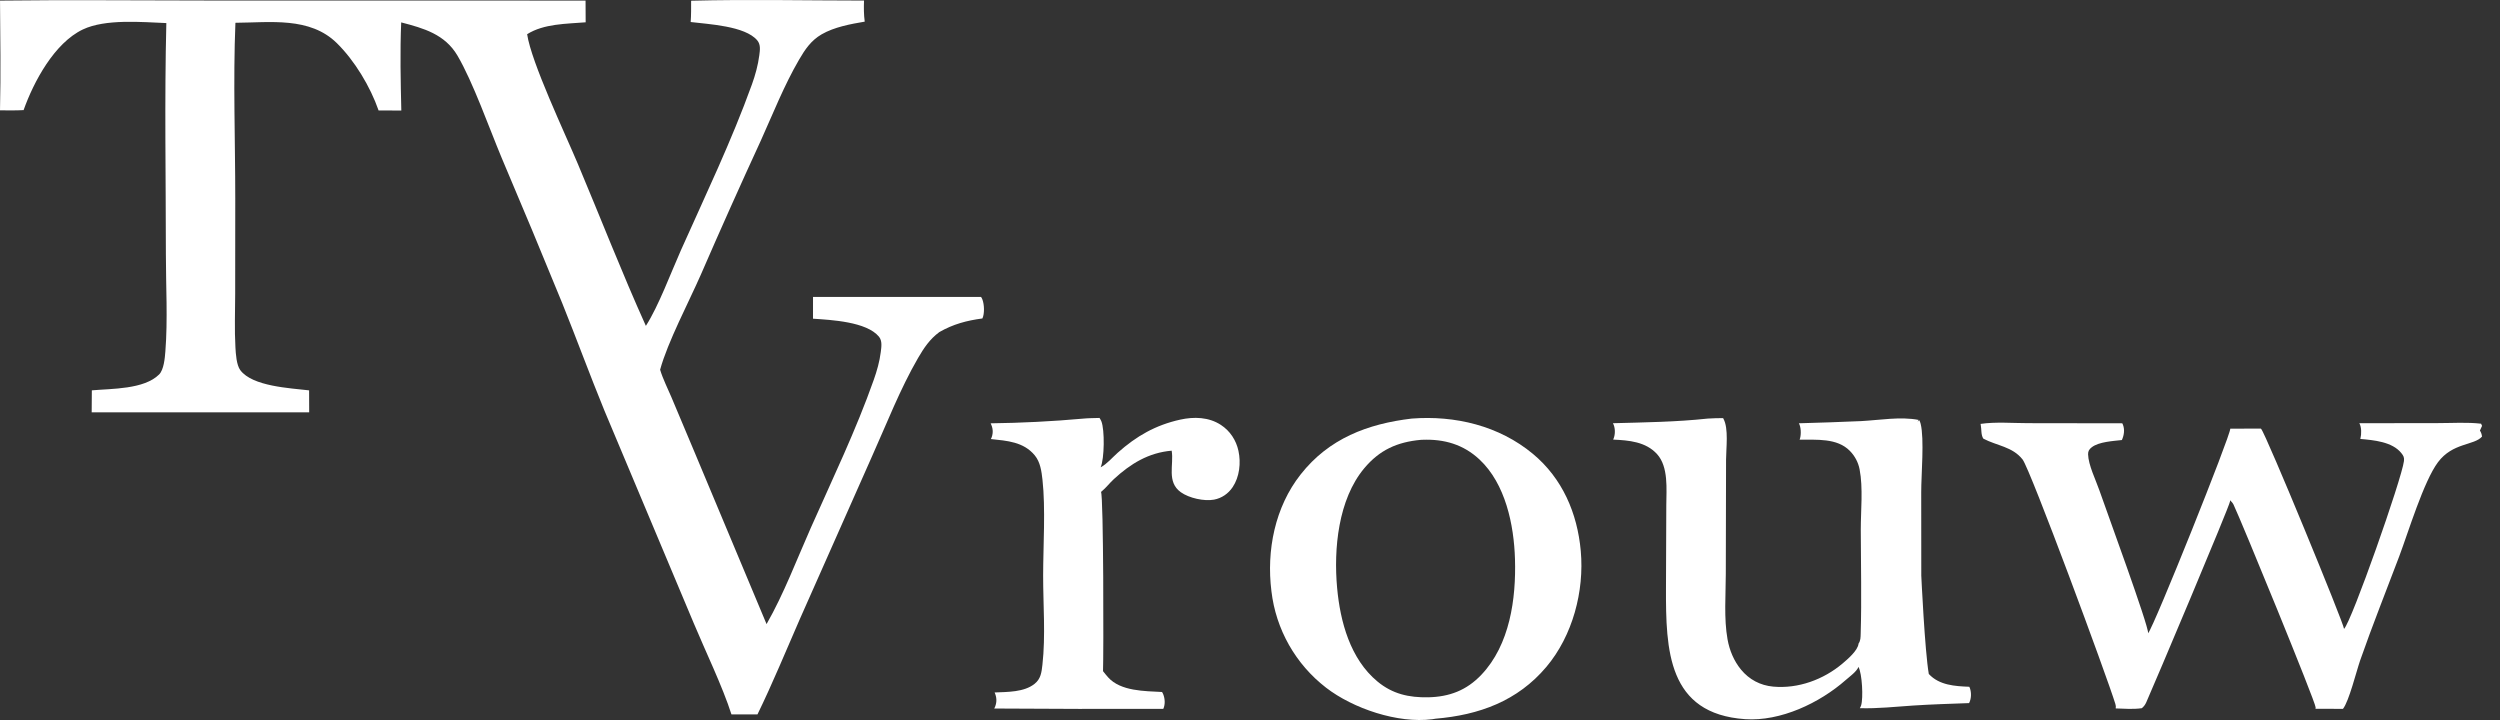
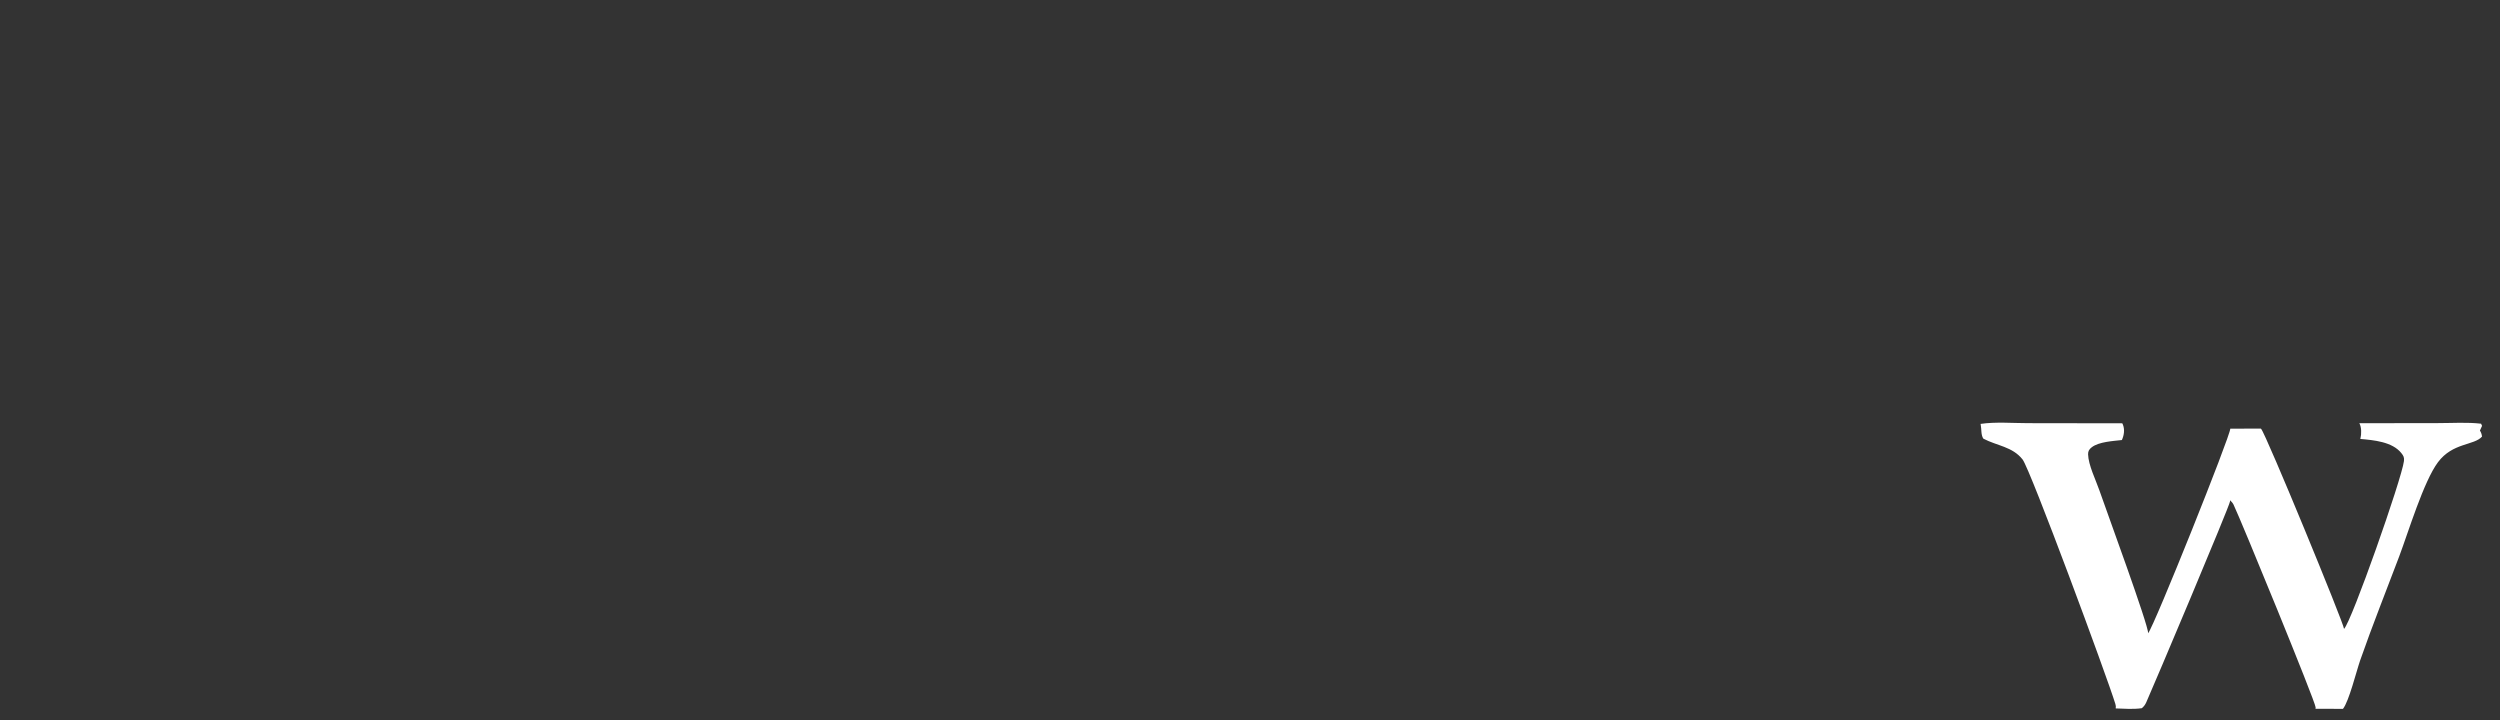
<svg xmlns="http://www.w3.org/2000/svg" width="125" height="36" viewBox="0 0 125 36" fill="none">
  <rect x="0" y="0" width="125" height="36" fill="#333333" stroke="none" />
-   <path d="M54.132 20.933C54.41 20.905 54.696 20.906 54.976 20.897C55.012 20.951 55.045 21.007 55.069 21.067C55.238 21.488 55.223 22.936 55.032 23.365C55.346 23.202 55.617 22.875 55.884 22.638C56.821 21.804 57.777 21.255 59.009 20.982C59.696 20.83 60.438 20.849 61.045 21.246C61.504 21.546 61.808 22.011 61.923 22.545C62.052 23.143 61.977 23.845 61.632 24.358C61.416 24.681 61.088 24.908 60.705 24.981C60.21 25.075 59.455 24.905 59.044 24.613C58.318 24.096 58.702 23.238 58.584 22.534C57.431 22.632 56.532 23.183 55.696 23.953C55.481 24.15 55.307 24.384 55.083 24.57L55.05 24.596C55.18 24.807 55.182 32.779 55.151 33.558C55.233 33.664 55.317 33.767 55.406 33.867C56.032 34.566 57.24 34.552 58.103 34.6C58.131 34.645 58.152 34.689 58.171 34.739C58.251 34.957 58.263 35.228 58.165 35.442C55.347 35.452 52.53 35.446 49.712 35.426C49.737 35.378 49.738 35.381 49.756 35.333C49.851 35.086 49.836 34.862 49.731 34.623C50.373 34.596 51.202 34.612 51.726 34.194C52.045 33.941 52.079 33.61 52.122 33.229C52.283 31.791 52.156 30.229 52.157 28.776C52.159 27.308 52.282 25.413 52.124 23.989C52.076 23.562 52.018 23.109 51.738 22.768C51.178 22.089 50.349 22.038 49.543 21.953C49.566 21.909 49.567 21.911 49.583 21.867C49.671 21.621 49.646 21.398 49.532 21.166C51.058 21.147 52.612 21.07 54.132 20.933Z" fill="white" />
-   <path d="M89.944 21.164C90.981 21.137 92.019 21.1 93.056 21.055C93.983 21.006 95.021 20.82 95.933 20.996L95.876 21.085L95.968 21.013C95.995 21.071 96.017 21.13 96.033 21.192C96.221 21.953 96.06 23.745 96.061 24.614C96.062 25.874 96.064 28.437 96.064 28.437V28.776C96.064 28.776 96.24 32.55 96.44 33.699C96.963 34.264 97.749 34.311 98.464 34.338C98.483 34.376 98.486 34.38 98.499 34.417C98.575 34.645 98.567 34.942 98.454 35.155C97.522 35.189 96.591 35.216 95.661 35.277C94.777 35.335 93.879 35.436 92.993 35.409C93.018 35.364 93.041 35.317 93.056 35.269C93.169 34.902 93.108 33.688 92.924 33.345C92.841 33.573 92.475 33.836 92.287 34.001C90.98 35.151 89.026 36.078 87.26 35.958C83.374 35.693 83.291 32.495 83.299 29.412L83.315 25.261C83.318 24.459 83.432 23.346 82.853 22.706C82.29 22.085 81.44 22.015 80.659 21.98C80.677 21.943 80.689 21.905 80.702 21.865C80.769 21.644 80.757 21.365 80.647 21.161C82.223 21.118 83.816 21.099 85.384 20.929C85.639 20.908 85.899 20.911 86.155 20.905C86.161 20.917 86.167 20.929 86.173 20.94C86.438 21.422 86.305 22.416 86.303 22.979L86.29 28.686C86.289 29.745 86.19 30.921 86.376 31.963C86.473 32.512 86.693 33.044 87.048 33.477C87.46 33.978 88.014 34.272 88.661 34.331C89.91 34.445 91.177 33.978 92.124 33.178C92.376 32.965 92.897 32.522 92.927 32.181C93.033 32.027 93.028 31.869 93.034 31.69C93.087 29.961 93.041 28.216 93.039 26.485C93.038 25.532 93.16 24.394 92.98 23.467C92.963 23.38 92.94 23.296 92.911 23.213C92.882 23.13 92.847 23.05 92.806 22.972C92.765 22.895 92.718 22.82 92.667 22.749C92.615 22.678 92.558 22.611 92.497 22.549C91.859 21.889 90.822 21.996 89.981 21.982C89.992 21.953 89.995 21.947 90.004 21.913C90.061 21.701 90.053 21.356 89.944 21.164Z" fill="white" />
  <path d="M117.967 21.161L121.911 21.155C122.613 21.155 123.358 21.104 124.054 21.185L124.103 21.294L123.996 21.527C124.06 21.63 124.085 21.71 124.101 21.829C123.706 22.28 122.635 22.125 121.898 23.112C121.18 24.073 120.413 26.62 119.956 27.831C119.305 29.557 118.617 31.275 118.009 33.016C117.821 33.555 117.45 35.066 117.149 35.442L115.776 35.441C115.78 35.407 115.78 35.407 115.781 35.368C115.782 35.112 112.059 26.029 111.677 25.231C111.637 25.147 111.569 25.076 111.503 25.012C111.503 25.04 111.504 25.04 111.501 25.071C111.482 25.296 107.704 34.244 107.312 35.119C107.257 35.241 107.194 35.323 107.092 35.41C106.663 35.471 106.218 35.436 105.785 35.421C105.8 35.334 105.794 35.285 105.769 35.2C105.357 33.851 101.514 23.461 101.128 22.972C100.619 22.328 99.843 22.291 99.168 21.933C99.041 21.748 99.082 21.467 99.037 21.24L99.028 21.195C99.781 21.084 100.645 21.158 101.408 21.158L106.114 21.165C106.121 21.18 106.13 21.195 106.137 21.211C106.247 21.464 106.205 21.759 106.094 22.002C105.665 22.052 104.944 22.087 104.589 22.362C104.465 22.459 104.4 22.553 104.404 22.713C104.418 23.254 104.79 23.999 104.969 24.517C105.308 25.498 107.445 31.315 107.406 31.663C107.722 31.277 111.524 21.779 111.514 21.434L113.039 21.429C113.046 21.435 113.053 21.442 113.059 21.448C113.294 21.695 117.206 31.205 117.202 31.445C117.583 31.073 120.086 23.953 120.198 23.052C120.22 22.873 120.175 22.788 120.064 22.651C119.608 22.085 118.683 22.007 118.015 21.947C118.017 21.939 118.019 21.932 118.021 21.924C118.077 21.708 118.081 21.358 117.967 21.161Z" fill="white" />
-   <path fill-rule="evenodd" clip-rule="evenodd" d="M76.646 22.694C74.954 21.287 72.753 20.761 70.585 20.929C68.378 21.191 66.444 21.928 65.033 23.721C63.746 25.356 63.317 27.52 63.571 29.558C63.585 29.676 63.602 29.793 63.621 29.91C63.641 30.027 63.663 30.143 63.688 30.259C63.714 30.375 63.742 30.49 63.773 30.605C63.804 30.719 63.838 30.833 63.875 30.946C63.912 31.058 63.951 31.17 63.994 31.281C64.036 31.392 64.081 31.501 64.129 31.61C64.177 31.718 64.227 31.826 64.281 31.932C64.334 32.038 64.389 32.142 64.448 32.246C64.506 32.349 64.567 32.451 64.631 32.551C64.694 32.651 64.76 32.749 64.829 32.846C64.897 32.943 64.968 33.038 65.041 33.132C65.114 33.225 65.189 33.317 65.267 33.406C65.345 33.496 65.425 33.584 65.507 33.669C65.589 33.755 65.673 33.838 65.759 33.92C65.846 34.001 65.934 34.08 66.024 34.157C66.114 34.234 66.206 34.309 66.3 34.382C67.651 35.425 69.888 36.185 71.616 35.961C71.625 35.959 71.633 35.958 71.642 35.957C71.686 35.952 71.731 35.946 71.773 35.935C73.952 35.751 75.874 35.056 77.317 33.346C78.633 31.785 79.221 29.561 79.038 27.544C78.867 25.659 78.122 23.921 76.646 22.694ZM71.118 21.989C71.09 21.99 71.063 21.991 71.035 21.993C69.861 22.102 68.978 22.497 68.211 23.415C66.909 24.972 66.678 27.451 66.856 29.396C67.01 31.085 67.513 32.95 68.874 34.076C69.63 34.701 70.445 34.882 71.408 34.865C72.469 34.842 73.326 34.519 74.067 33.74C75.494 32.24 75.809 29.938 75.749 27.953C75.698 26.242 75.275 24.188 73.971 22.971C73.163 22.218 72.206 21.947 71.118 21.989Z" fill="white" />
-   <path d="M0.001 0.03C3.399 -0.013 6.802 0.025 10.201 0.025L29.278 0.029L29.283 1.115C28.322 1.195 27.197 1.18 26.357 1.71C26.563 3.114 28.255 6.677 28.89 8.189C30.025 10.884 31.091 13.63 32.294 16.294C32.931 15.299 33.544 13.639 34.043 12.519C35.26 9.792 36.585 7.031 37.595 4.225C37.766 3.75 37.901 3.26 37.966 2.758C37.999 2.502 38.04 2.232 37.864 2.02C37.259 1.294 35.409 1.211 34.534 1.101C34.56 0.746 34.556 0.391 34.556 0.036C37.431 -0.039 40.325 0.027 43.201 0.028C43.188 0.387 43.189 0.725 43.236 1.082C42.527 1.202 41.711 1.353 41.083 1.716C40.552 2.024 40.253 2.47 39.95 2.99C39.208 4.264 38.65 5.681 38.043 7.026C37.018 9.25 36.018 11.486 35.042 13.733C34.446 15.093 33.378 17.112 33.006 18.486C33.145 18.951 33.383 19.415 33.572 19.863L34.713 22.575L38.328 31.205C39.19 29.699 39.839 27.972 40.545 26.382C41.624 23.952 42.805 21.497 43.688 18.992C43.846 18.544 43.98 18.078 44.038 17.605C44.07 17.351 44.122 17.045 43.947 16.833C43.327 16.084 41.563 15.996 40.65 15.935L40.651 14.847L49.052 14.846C49.082 14.889 49.104 14.931 49.122 14.98C49.215 15.229 49.234 15.683 49.12 15.923C48.333 16.027 47.655 16.209 46.965 16.605C46.491 16.957 46.198 17.391 45.905 17.896C45.007 19.443 44.327 21.201 43.593 22.835L39.994 30.949C39.297 32.538 38.636 34.159 37.874 35.719L36.572 35.719C36.131 34.332 35.267 32.55 34.69 31.167L30.22 20.528C29.492 18.748 28.827 16.936 28.108 15.15C27.117 12.723 26.108 10.303 25.082 7.89C24.461 6.405 23.645 4.09 22.871 2.777C22.244 1.713 21.184 1.412 20.06 1.12C19.998 2.58 20.032 4.066 20.066 5.527L18.929 5.522C18.517 4.335 17.734 3.033 16.842 2.156C15.494 0.831 13.513 1.127 11.771 1.139C11.653 4.009 11.763 7.044 11.763 9.932L11.759 14.698C11.757 15.582 11.721 16.483 11.771 17.364C11.789 17.685 11.821 18.247 12.015 18.508C12.621 19.323 14.507 19.406 15.455 19.518L15.459 20.617L4.584 20.616L4.592 19.517C5.588 19.43 7.203 19.471 7.955 18.724C8.193 18.488 8.243 17.9 8.268 17.575C8.393 15.977 8.294 14.313 8.294 12.706C8.293 8.86 8.222 4.998 8.317 1.154C7.094 1.105 5.271 0.937 4.143 1.473C2.717 2.151 1.682 4.091 1.18 5.505C0.789 5.529 0.392 5.517 0 5.517C0.045 3.691 0.014 1.857 0.001 0.03Z" fill="white" />
</svg>